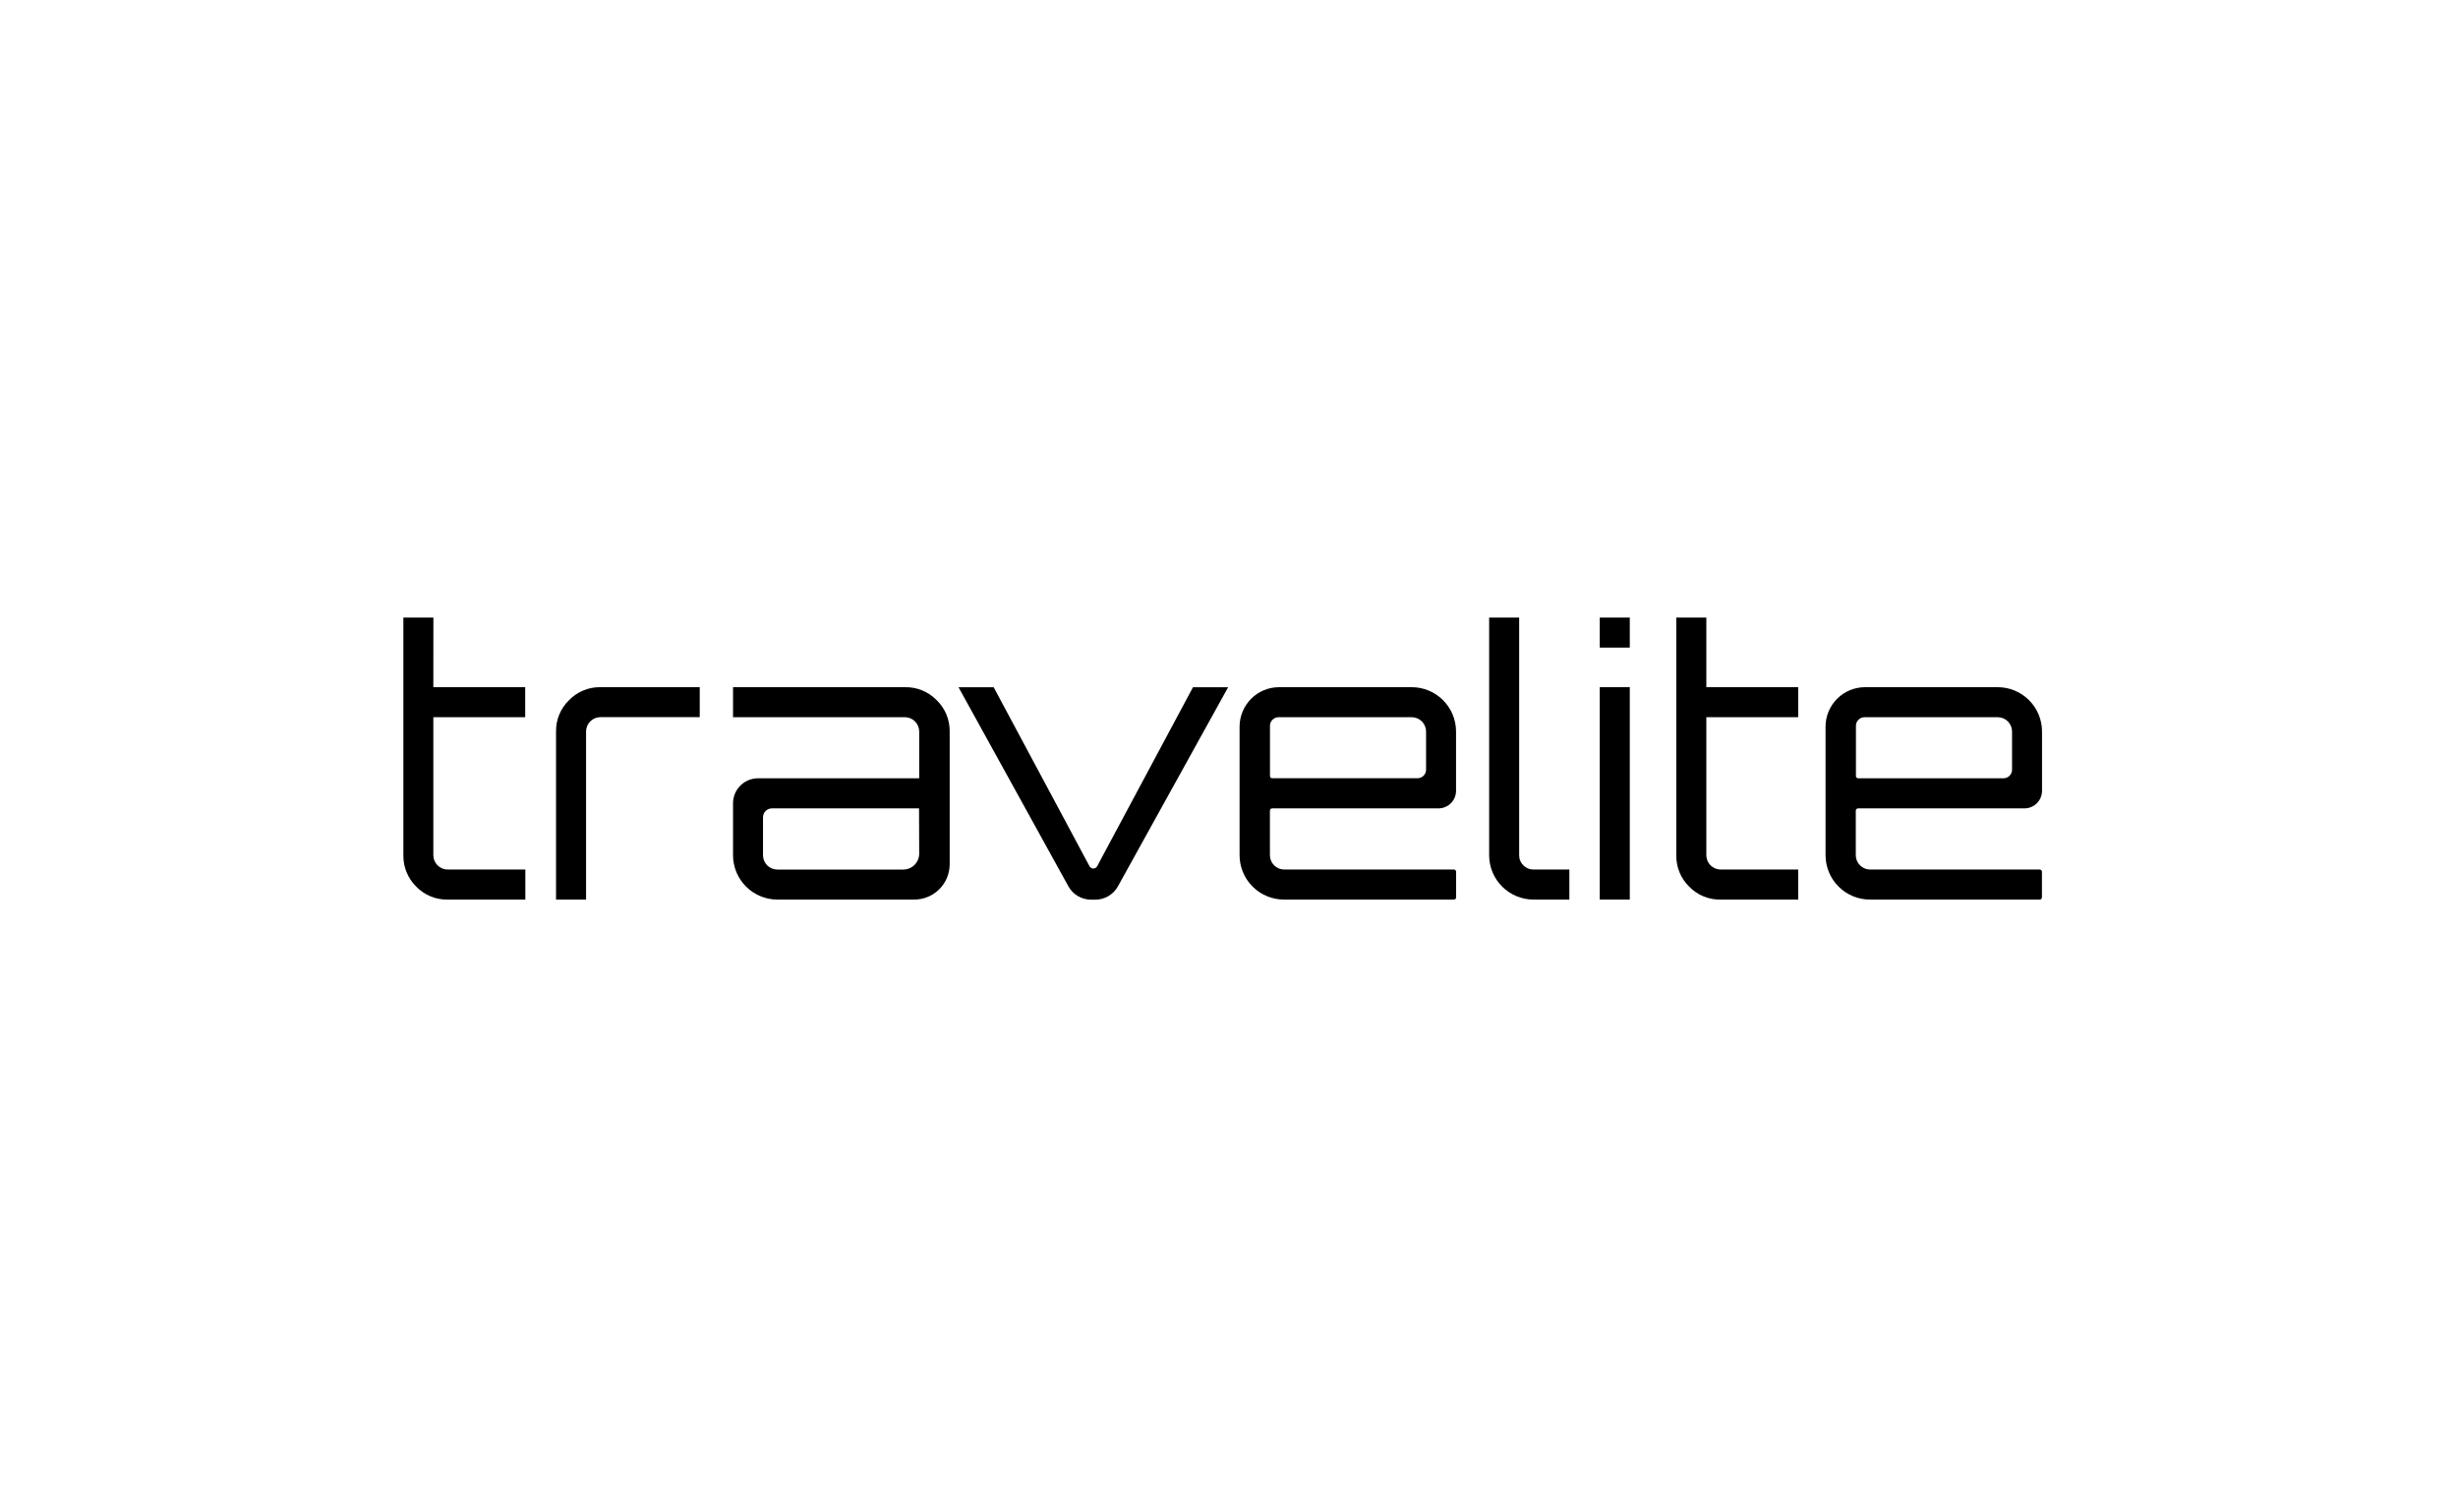
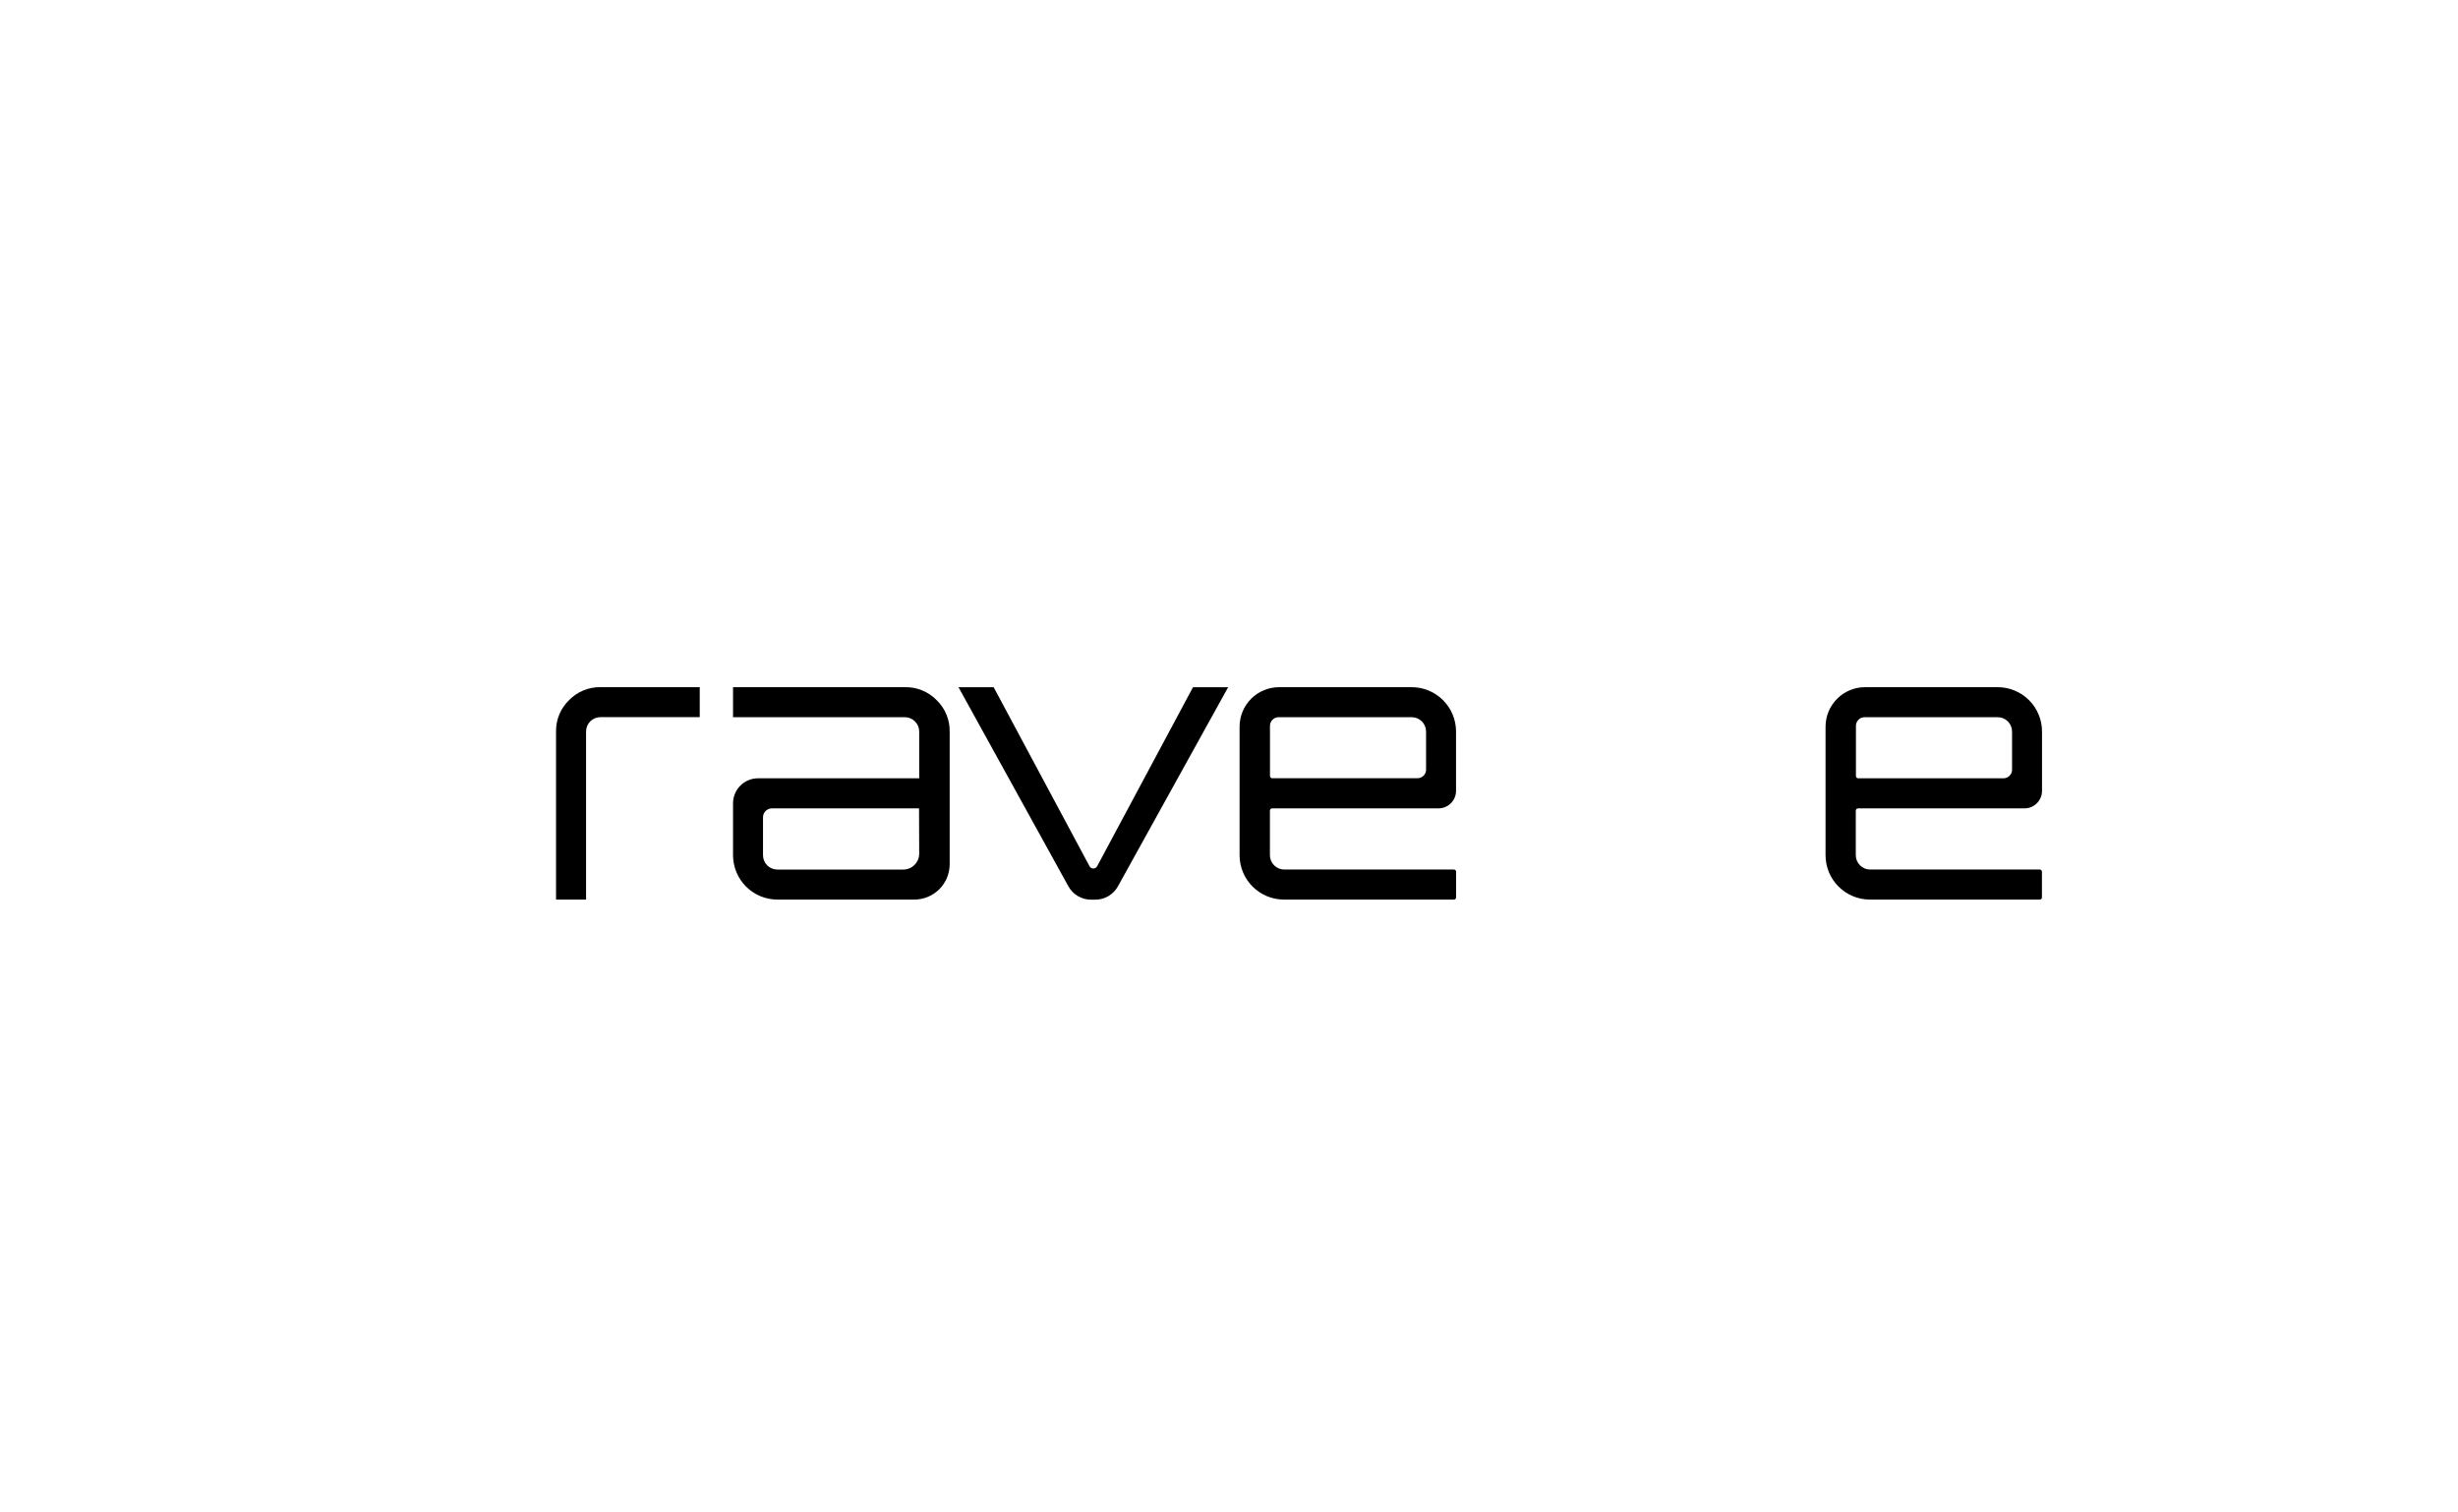
<svg xmlns="http://www.w3.org/2000/svg" width="195" height="120" viewBox="0 0 195 120" fill="none">
-   <path d="M34.382 49H32V67.858C31.993 68.32 32.08 68.778 32.255 69.205C32.43 69.632 32.69 70.019 33.018 70.343C33.342 70.679 33.731 70.944 34.162 71.121C34.594 71.299 35.057 71.385 35.523 71.374H41.676V68.99H35.516C35.214 68.99 34.925 68.87 34.711 68.657C34.498 68.443 34.378 68.153 34.378 67.852V56.904H41.665V54.522H34.378L34.382 49Z" fill="black" />
  <path d="M45.144 55.553C44.811 55.874 44.548 56.261 44.37 56.688C44.193 57.115 44.105 57.575 44.112 58.037V71.374H46.494V58.037C46.494 57.888 46.524 57.74 46.581 57.602C46.638 57.463 46.722 57.338 46.828 57.232C46.933 57.126 47.059 57.042 47.197 56.985C47.335 56.928 47.483 56.899 47.633 56.899H55.512V54.521H47.628C47.166 54.514 46.706 54.602 46.279 54.78C45.852 54.957 45.465 55.22 45.144 55.553Z" fill="black" />
  <path d="M71.783 54.522H58.154V56.903H71.783C72.085 56.903 72.375 57.023 72.588 57.237C72.802 57.45 72.922 57.74 72.922 58.042V61.751H60.133C59.609 61.751 59.106 61.959 58.735 62.33C58.364 62.701 58.155 63.203 58.154 63.728V67.858C58.156 68.79 58.527 69.683 59.186 70.342C59.845 71.001 60.738 71.372 61.67 71.374H72.535C73.279 71.373 73.993 71.077 74.519 70.551C75.045 70.024 75.34 69.311 75.34 68.566V58.037C75.347 57.575 75.259 57.116 75.082 56.688C74.904 56.261 74.641 55.875 74.309 55.553C73.981 55.217 73.588 54.952 73.153 54.774C72.719 54.597 72.252 54.511 71.783 54.522ZM72.922 67.728C72.922 68.064 72.789 68.385 72.552 68.622C72.315 68.859 71.993 68.992 71.658 68.992H61.67C61.368 68.992 61.079 68.872 60.865 68.659C60.652 68.445 60.532 68.156 60.532 67.854V64.843C60.532 64.656 60.606 64.477 60.738 64.344C60.871 64.212 61.05 64.138 61.238 64.138H72.91L72.922 67.728Z" fill="black" />
  <path d="M87.039 68.731C87.01 68.785 86.966 68.83 86.913 68.862C86.86 68.893 86.799 68.909 86.738 68.909C86.676 68.909 86.615 68.893 86.562 68.862C86.509 68.83 86.466 68.785 86.436 68.731L78.832 54.529H76.043L84.76 70.325C84.937 70.644 85.196 70.911 85.511 71.097C85.826 71.282 86.184 71.38 86.55 71.381H86.898C87.263 71.38 87.621 71.282 87.935 71.097C88.25 70.912 88.509 70.646 88.686 70.327L97.43 54.529H94.641L87.039 68.731Z" fill="black" />
  <path d="M111.996 54.522H101.477C100.646 54.521 99.849 54.851 99.26 55.438C98.672 56.025 98.341 56.822 98.339 57.653V67.858C98.34 68.322 98.433 68.781 98.612 69.21C98.79 69.638 99.052 70.026 99.382 70.353C99.711 70.68 100.102 70.938 100.531 71.113C100.961 71.288 101.421 71.377 101.885 71.374H115.345C115.391 71.373 115.436 71.355 115.468 71.322C115.5 71.289 115.518 71.245 115.518 71.199V69.165C115.518 69.119 115.5 69.075 115.468 69.042C115.436 69.009 115.391 68.991 115.345 68.99H101.885C101.583 68.99 101.293 68.87 101.08 68.656C100.866 68.443 100.746 68.153 100.746 67.852V64.313C100.746 64.266 100.765 64.222 100.798 64.189C100.831 64.156 100.875 64.138 100.922 64.138H114.116C114.299 64.138 114.481 64.102 114.65 64.032C114.82 63.962 114.974 63.859 115.103 63.73C115.233 63.6 115.336 63.446 115.406 63.276C115.476 63.107 115.512 62.925 115.512 62.742V58.037C115.511 57.105 115.14 56.211 114.481 55.552C113.822 54.893 112.928 54.522 111.996 54.522ZM113.134 61.064C113.134 61.245 113.062 61.419 112.934 61.547C112.806 61.675 112.632 61.747 112.451 61.747H100.926C100.903 61.747 100.88 61.743 100.859 61.734C100.837 61.725 100.818 61.712 100.802 61.696C100.785 61.68 100.772 61.66 100.764 61.639C100.755 61.617 100.751 61.594 100.751 61.571V57.587C100.751 57.406 100.823 57.232 100.951 57.104C101.079 56.975 101.253 56.904 101.434 56.904H111.996C112.298 56.904 112.587 57.023 112.801 57.237C113.014 57.45 113.134 57.74 113.134 58.042V61.064Z" fill="black" />
-   <path d="M120.854 68.658C120.747 68.554 120.661 68.43 120.604 68.293C120.546 68.155 120.518 68.007 120.52 67.858V49H118.138V67.858C118.139 68.79 118.51 69.683 119.169 70.342C119.829 71.001 120.722 71.372 121.654 71.374H124.502V68.99H121.654C121.504 68.992 121.357 68.963 121.22 68.906C121.082 68.849 120.957 68.764 120.854 68.658Z" fill="black" />
-   <path d="M129.296 54.522H126.914V71.374H129.296V54.522Z" fill="black" />
-   <path d="M129.296 49H126.914V51.382H129.296V49Z" fill="black" />
-   <path d="M135.368 49H132.984V67.858C132.977 68.32 133.063 68.778 133.239 69.205C133.413 69.632 133.673 70.019 134.002 70.343C134.326 70.678 134.715 70.943 135.146 71.121C135.577 71.298 136.041 71.384 136.506 71.374H142.655V68.99H136.506C136.204 68.99 135.915 68.87 135.701 68.657C135.488 68.443 135.368 68.153 135.368 67.852V56.904H142.655V54.522H135.368V49Z" fill="black" />
  <path d="M147.412 64.138H160.604C160.974 64.138 161.329 63.991 161.591 63.729C161.853 63.467 162 63.112 162 62.742V58.037C161.999 57.105 161.628 56.211 160.969 55.552C160.31 54.893 159.416 54.522 158.484 54.522H147.963C147.132 54.521 146.335 54.851 145.747 55.438C145.158 56.025 144.827 56.822 144.826 57.653V67.858C144.827 68.322 144.919 68.78 145.097 69.208C145.275 69.635 145.537 70.024 145.866 70.35C146.194 70.677 146.584 70.935 147.013 71.111C147.442 71.287 147.9 71.376 148.364 71.374H161.818C161.864 71.373 161.909 71.355 161.941 71.322C161.974 71.289 161.992 71.245 161.993 71.199V69.165C161.992 69.119 161.974 69.075 161.941 69.042C161.909 69.009 161.864 68.991 161.818 68.99H148.364C148.062 68.99 147.773 68.87 147.559 68.656C147.345 68.443 147.225 68.153 147.225 67.852V64.313C147.226 64.289 147.231 64.265 147.24 64.243C147.25 64.222 147.264 64.202 147.281 64.186C147.299 64.169 147.32 64.156 147.342 64.148C147.364 64.14 147.389 64.136 147.412 64.138ZM147.237 57.587C147.237 57.406 147.309 57.232 147.437 57.104C147.565 56.975 147.739 56.904 147.921 56.904H158.484C158.786 56.904 159.075 57.023 159.289 57.237C159.502 57.45 159.622 57.74 159.622 58.042V61.068C159.622 61.249 159.551 61.423 159.423 61.551C159.294 61.679 159.121 61.751 158.939 61.751H147.412C147.366 61.751 147.321 61.733 147.288 61.7C147.255 61.667 147.237 61.623 147.237 61.576V57.587Z" fill="black" />
</svg>